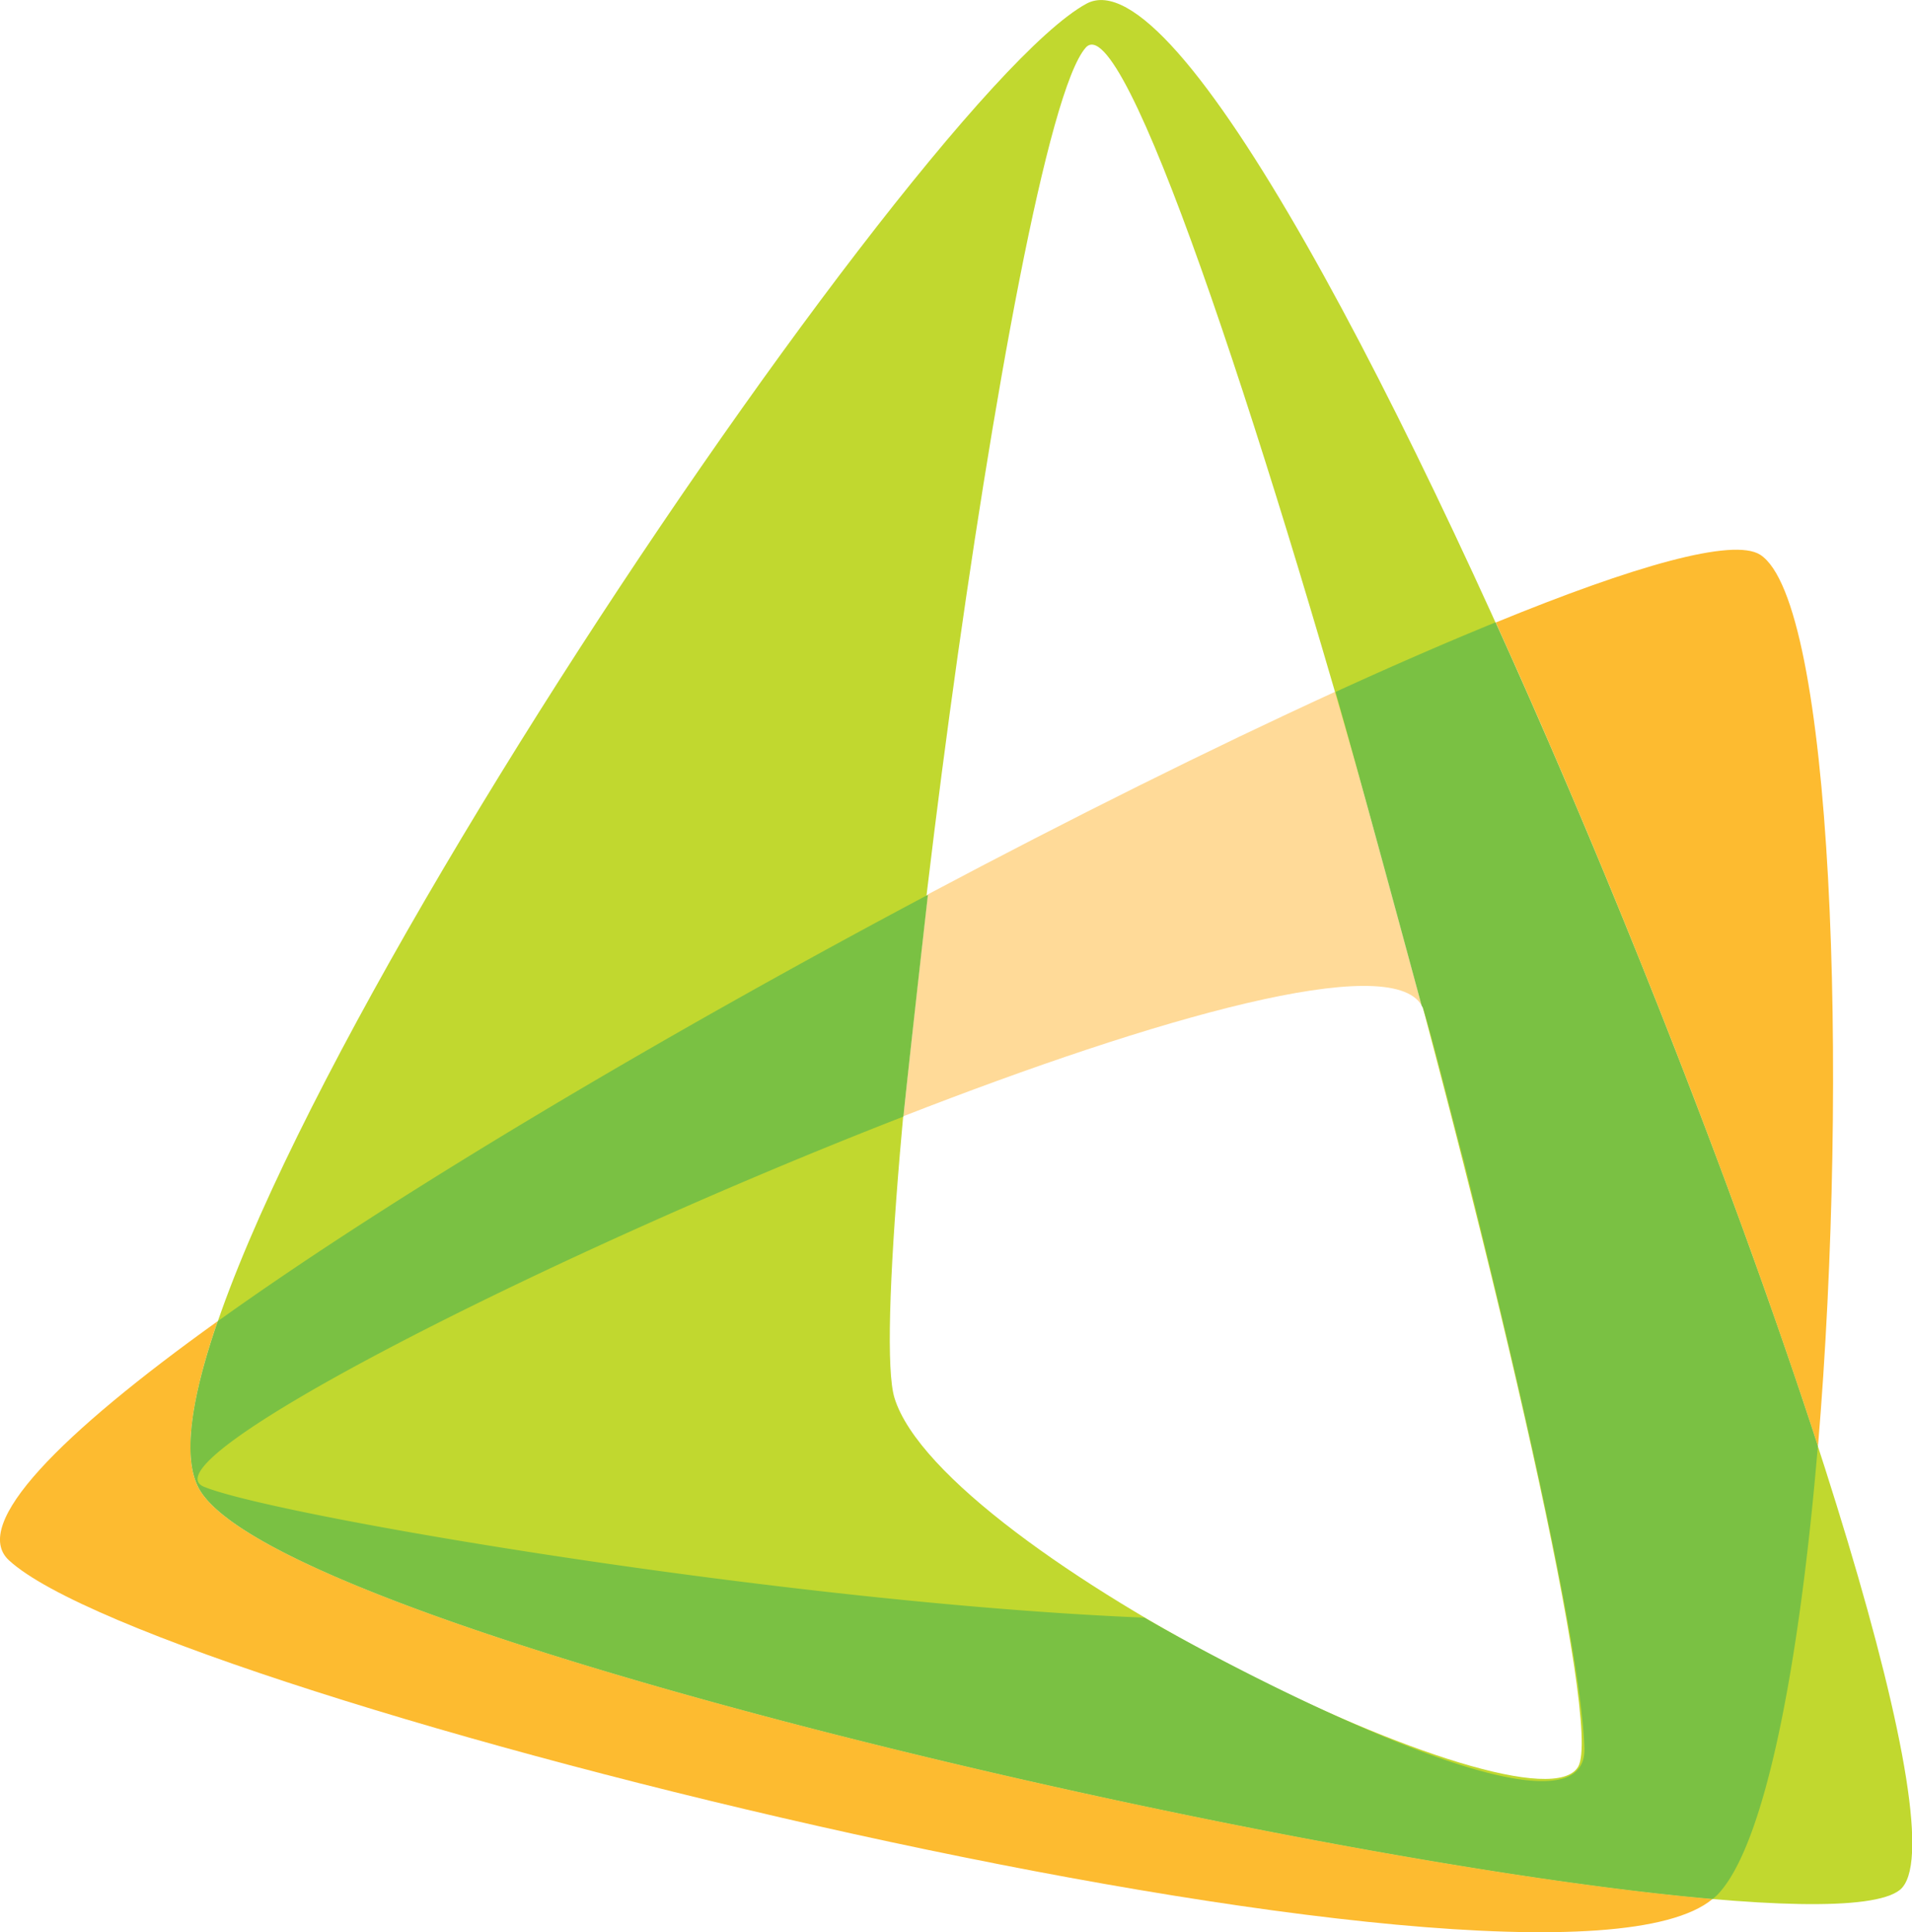
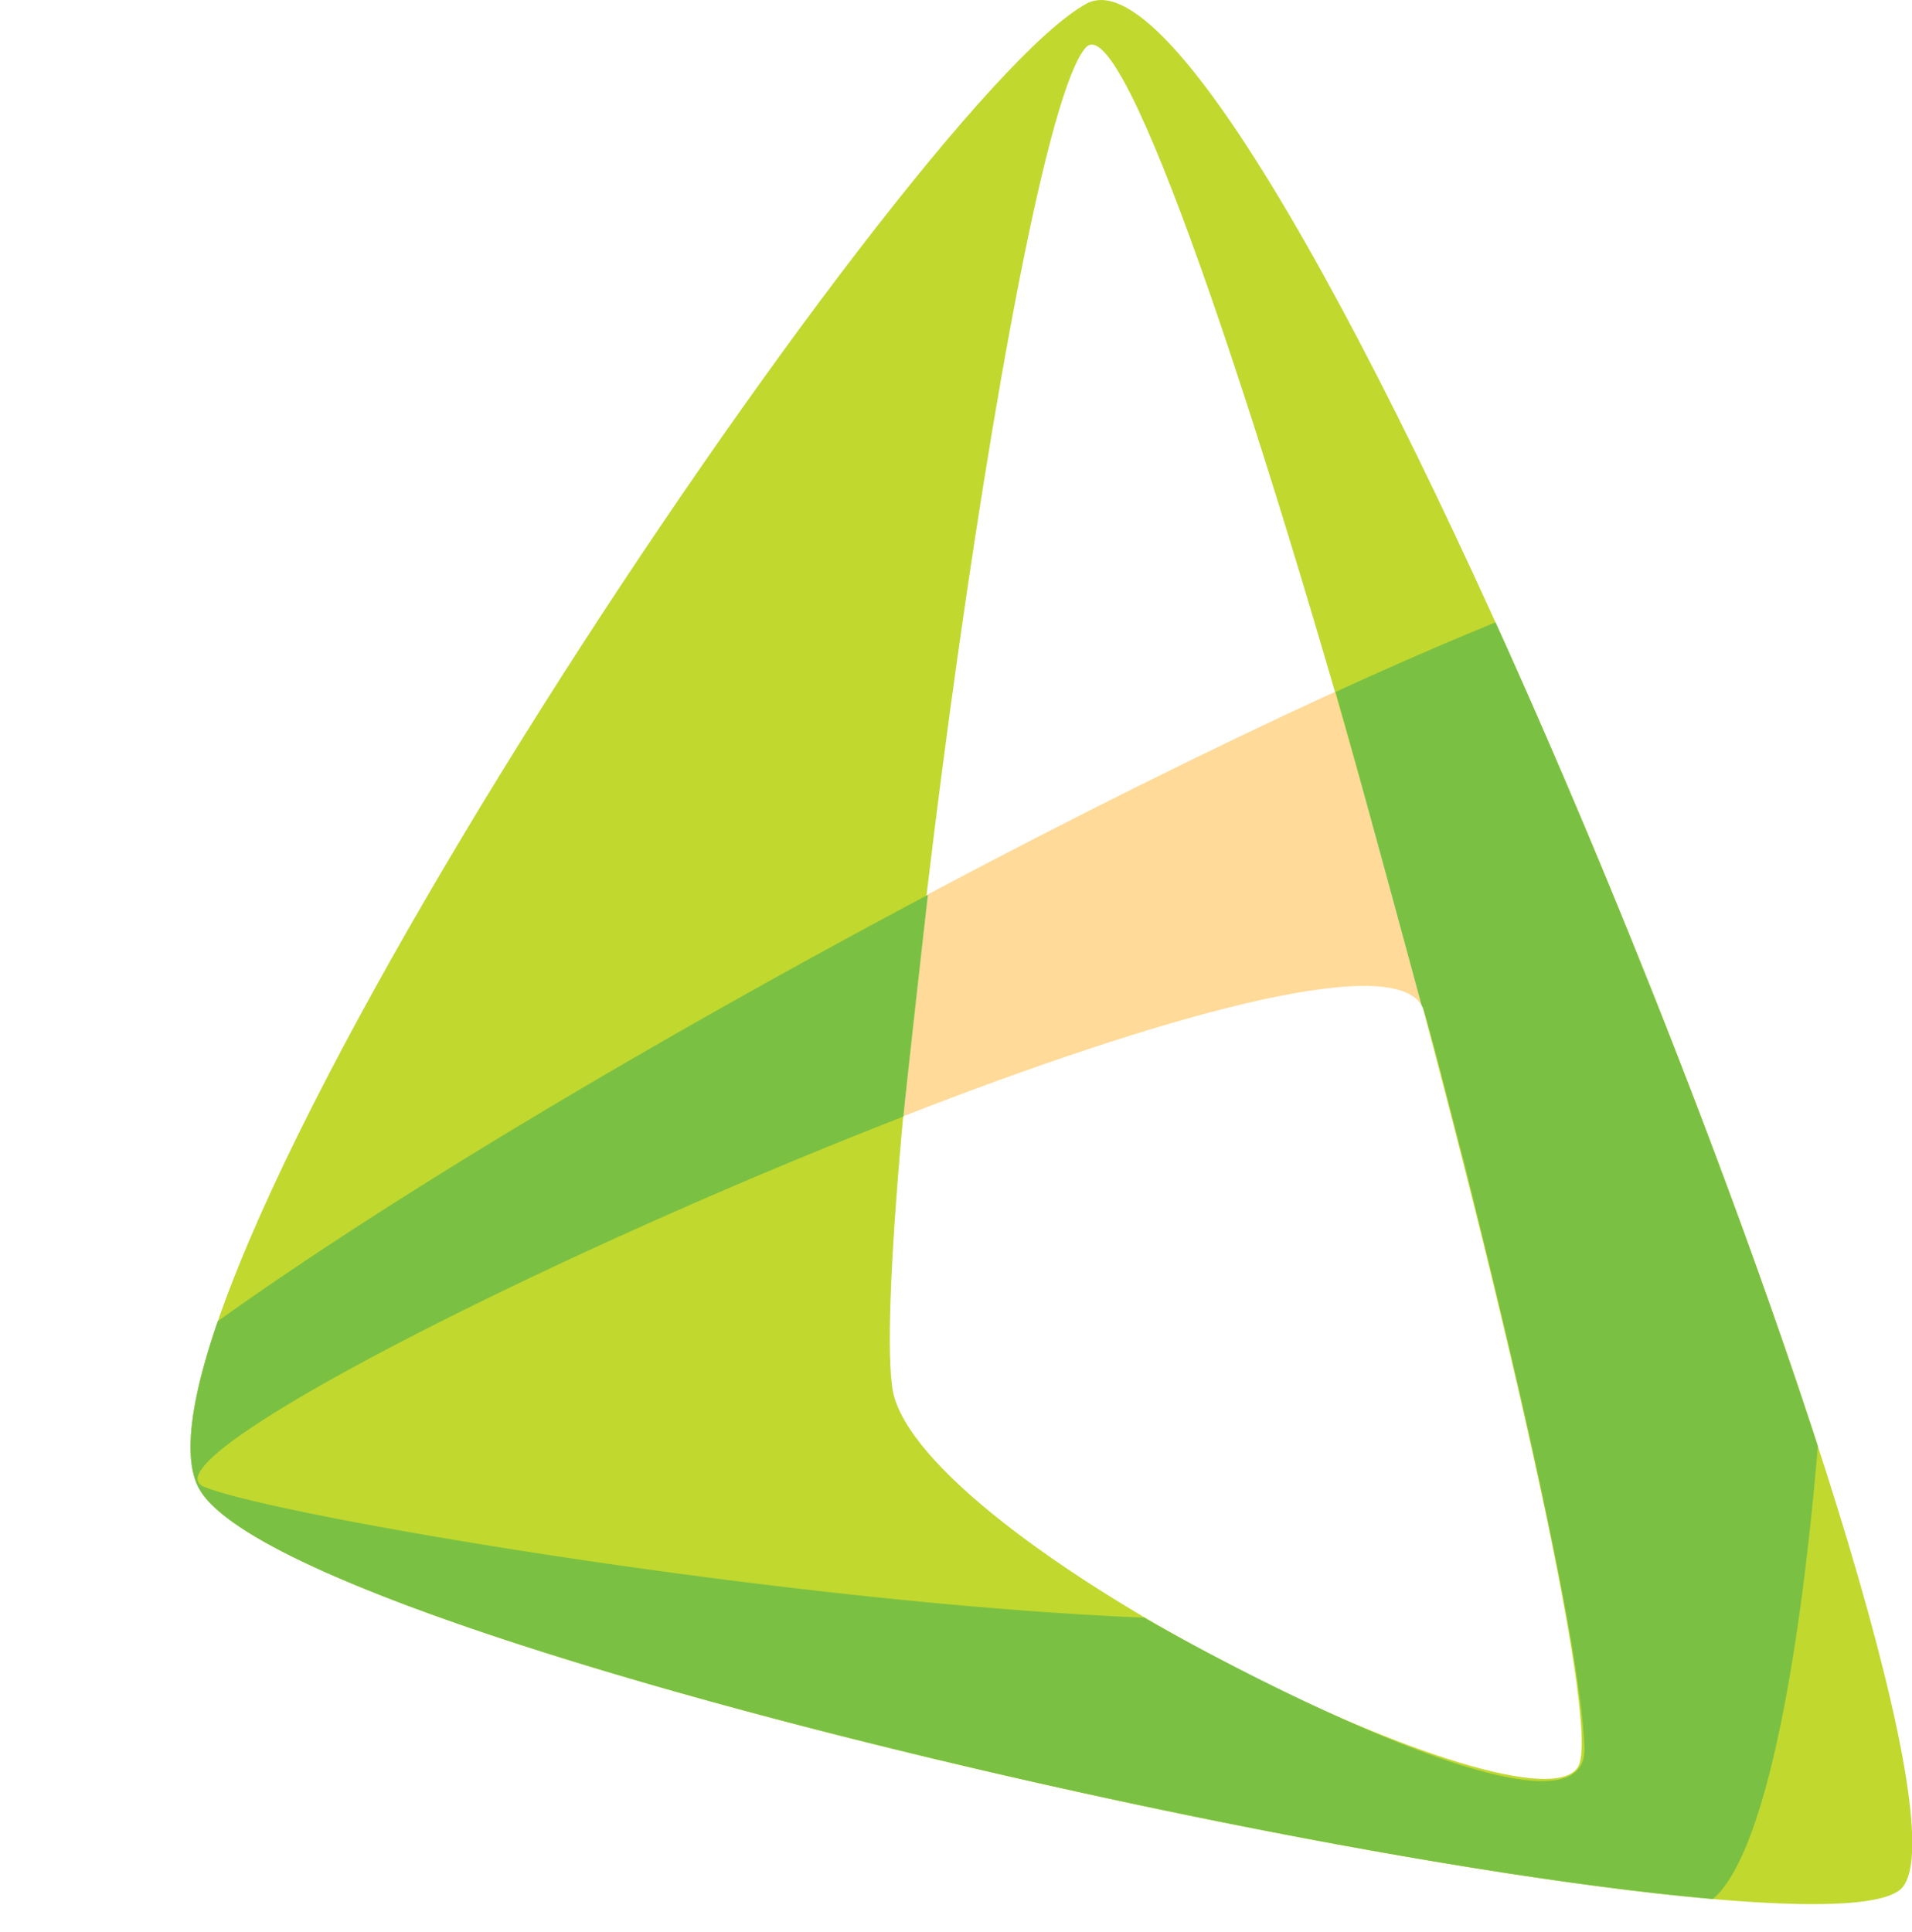
<svg xmlns="http://www.w3.org/2000/svg" data-name="Layer 1" viewBox="0 0 282.07 285.03">
  <path fill="#ffda98" d="M209.73 148.32c-3.22-11.91-9.68-35.81-12.72-46.29-18.37 8.41-39.14 18.76-60.15 29.92-1.29 11.38-2.81 25.07-3.61 32.72 37.57-14.65 71.85-24.35 76.48-16.35z" />
  <path fill="#c1d82f" d="M160.27.55c-26.57 14.48-145 191.07-131 218.82 12.54 24.87 235.27 72 251 59.43 17.39-13.92-93.45-292.73-120-278.25zm72.55 260.07c-6.45 11.06-93.78-31.4-100.86-54.4-4.87-15.8 17.13-186.66 28.21-199.19s79.82 241.29 72.65 253.59z" />
-   <path d="M259.67 81.83c-4-2.53-18.6 1.64-39 10 18 39.7 35.76 85.25 47.53 121.52 4.62-55.12 2.18-124.64-8.53-131.52zM29.23 219.37c-2.3-4.57-1-13.2 2.88-24.47-23.2 16.63-36.53 30-30.78 35.28 22.07 20.33 226.49 70.67 251.32 49.95-63.73-5.54-213.21-40.52-223.42-60.76z" fill="#fdbb30" />
  <path fill="#7ac143" d="M220.63 91.81c-7.23 2.95-15.15 6.39-23.6 10.26 3 10.49 9.49 34.4 12.7 46.28.06.13.16.21.19.33 1.36 4.2 5.14 19.43 6 22.47 5.51 22 17.26 70.2 17.82 86.7.54 15.93-51.51-11.42-64.93-19.22-52.67-2.15-128.37-15-138.75-19.32-9-3.78 50.3-34 103.21-54.59.8-7.65 2.33-21.33 3.62-32.72-38.73 20.58-78.22 43.89-104.76 62.9-3.89 11.27-5.2 19.9-2.89 24.47 10.21 20.24 159.69 55.22 223.41 60.76a7.22 7.22 0 0 0 .65-.55c7.16-7.28 12.2-34.36 14.88-66.25-11.78-36.27-29.55-81.82-47.55-121.52z" />
</svg>